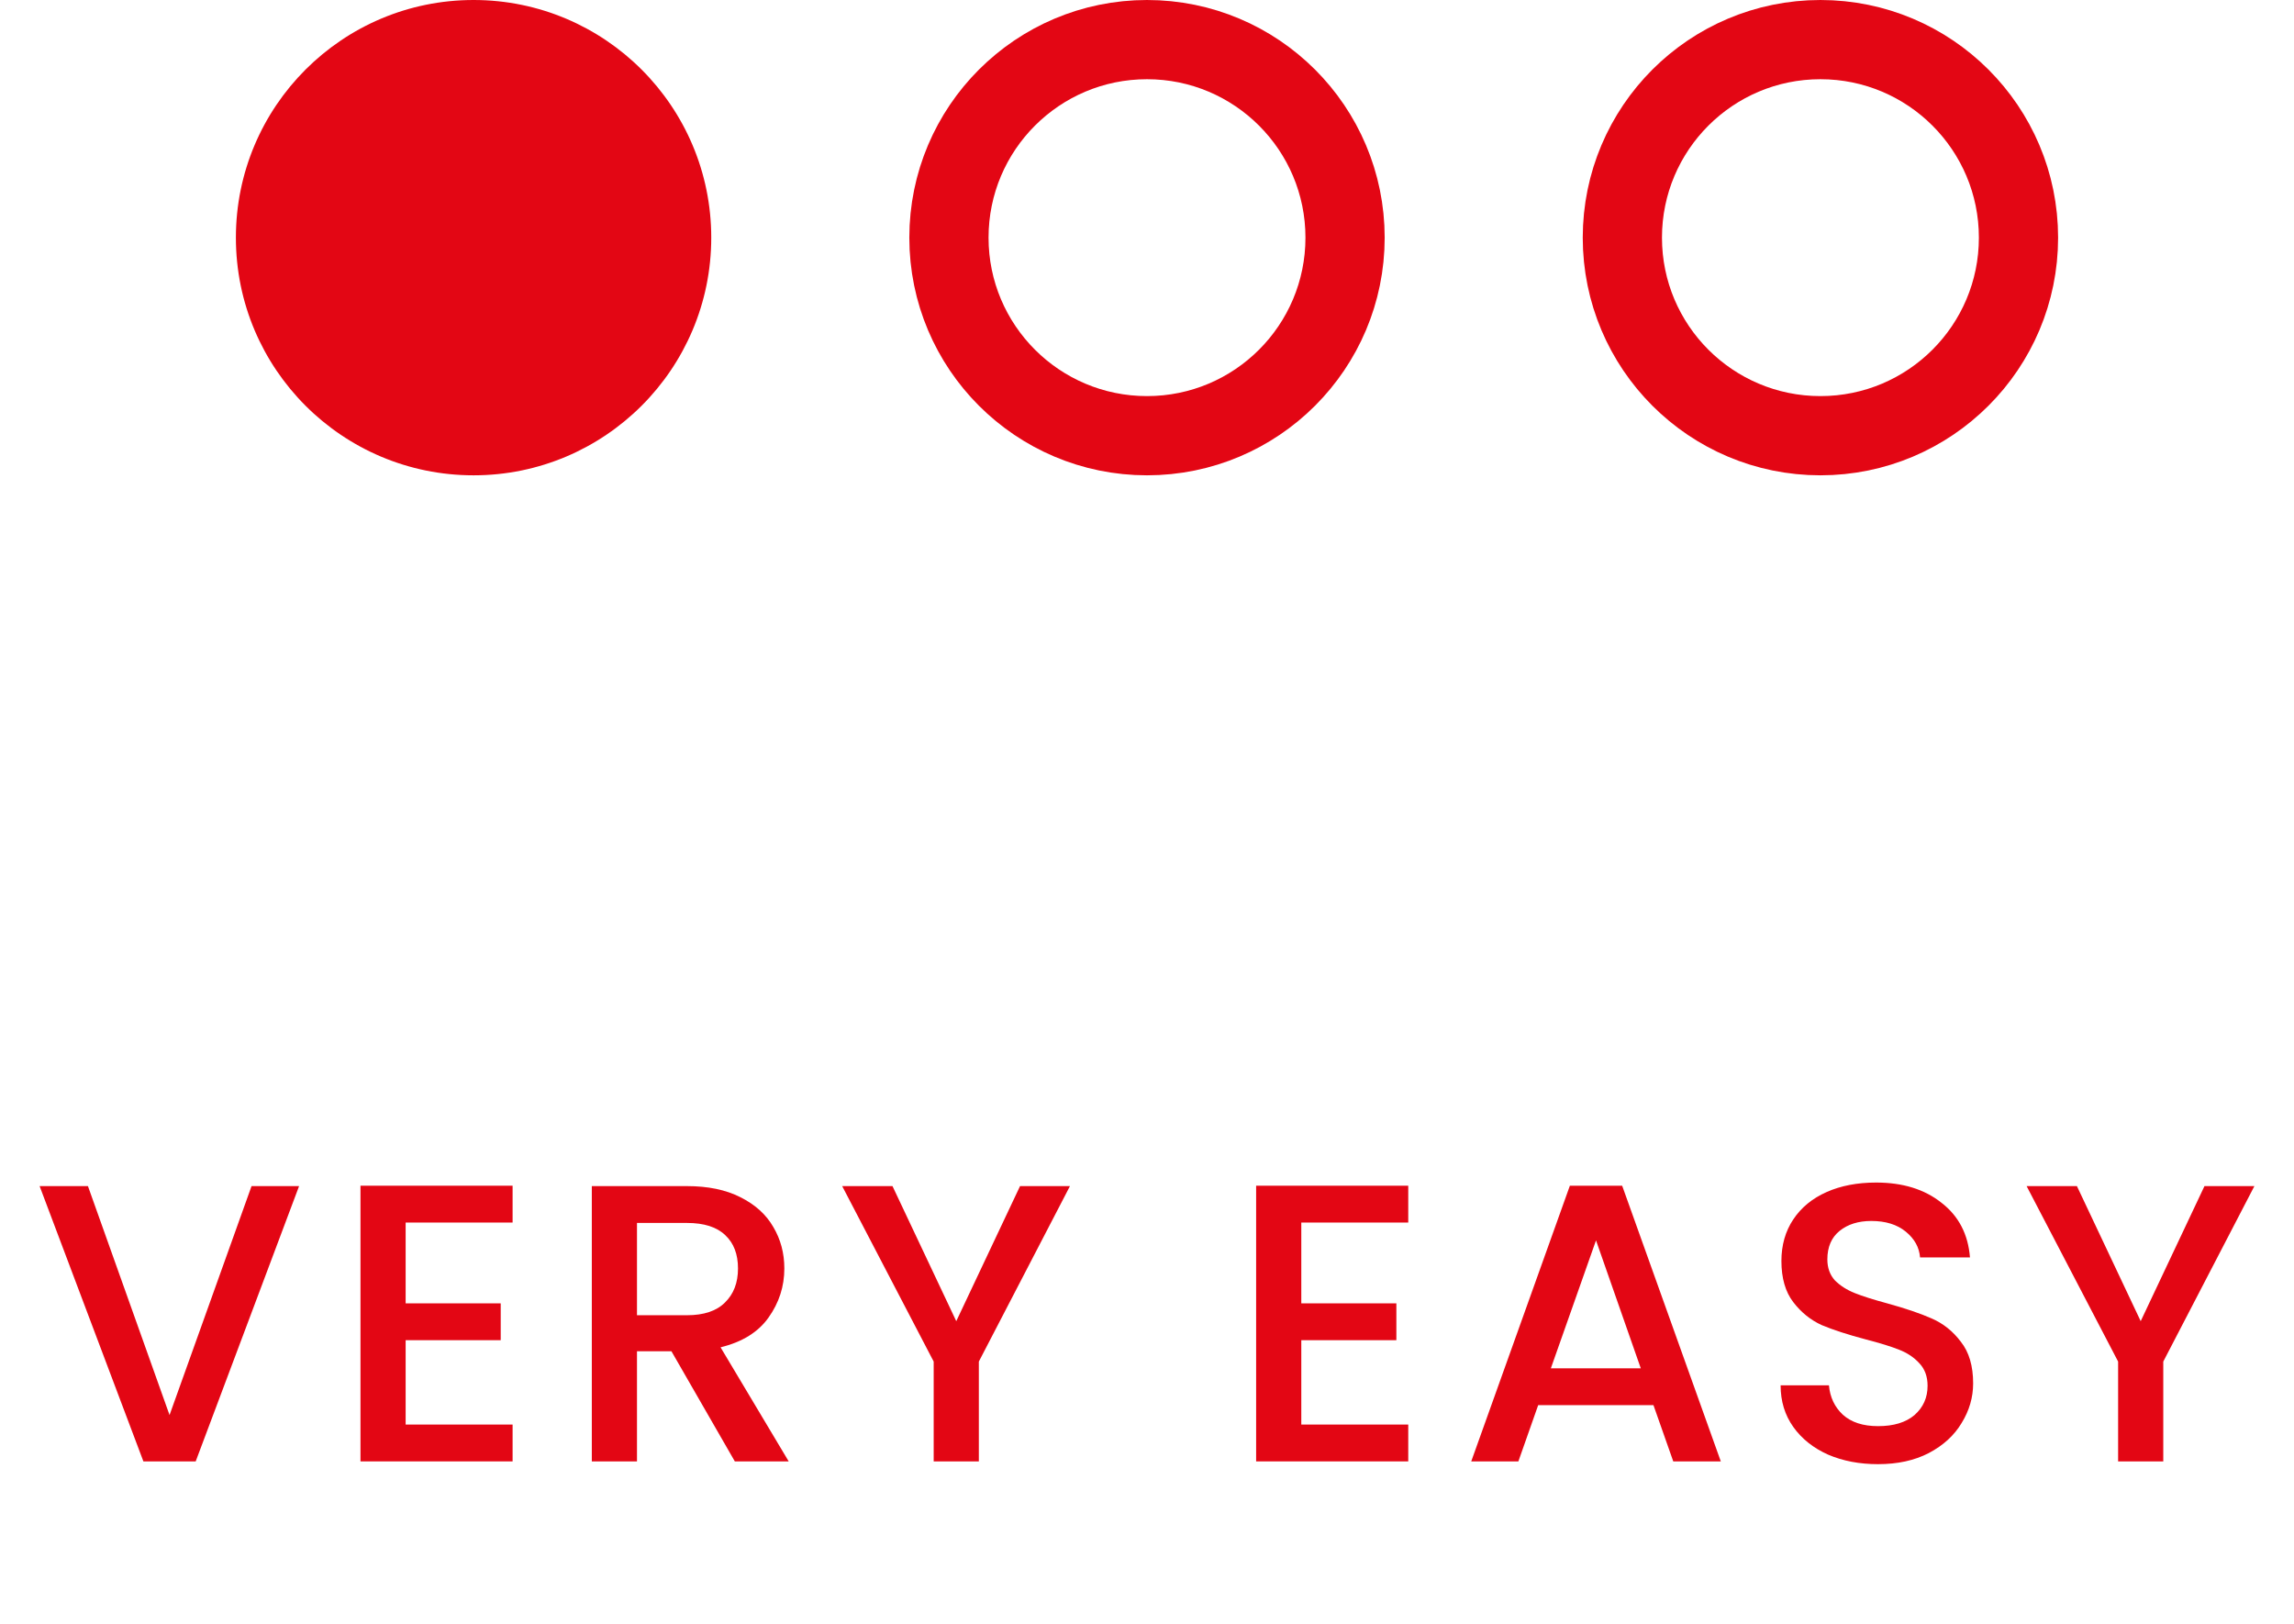
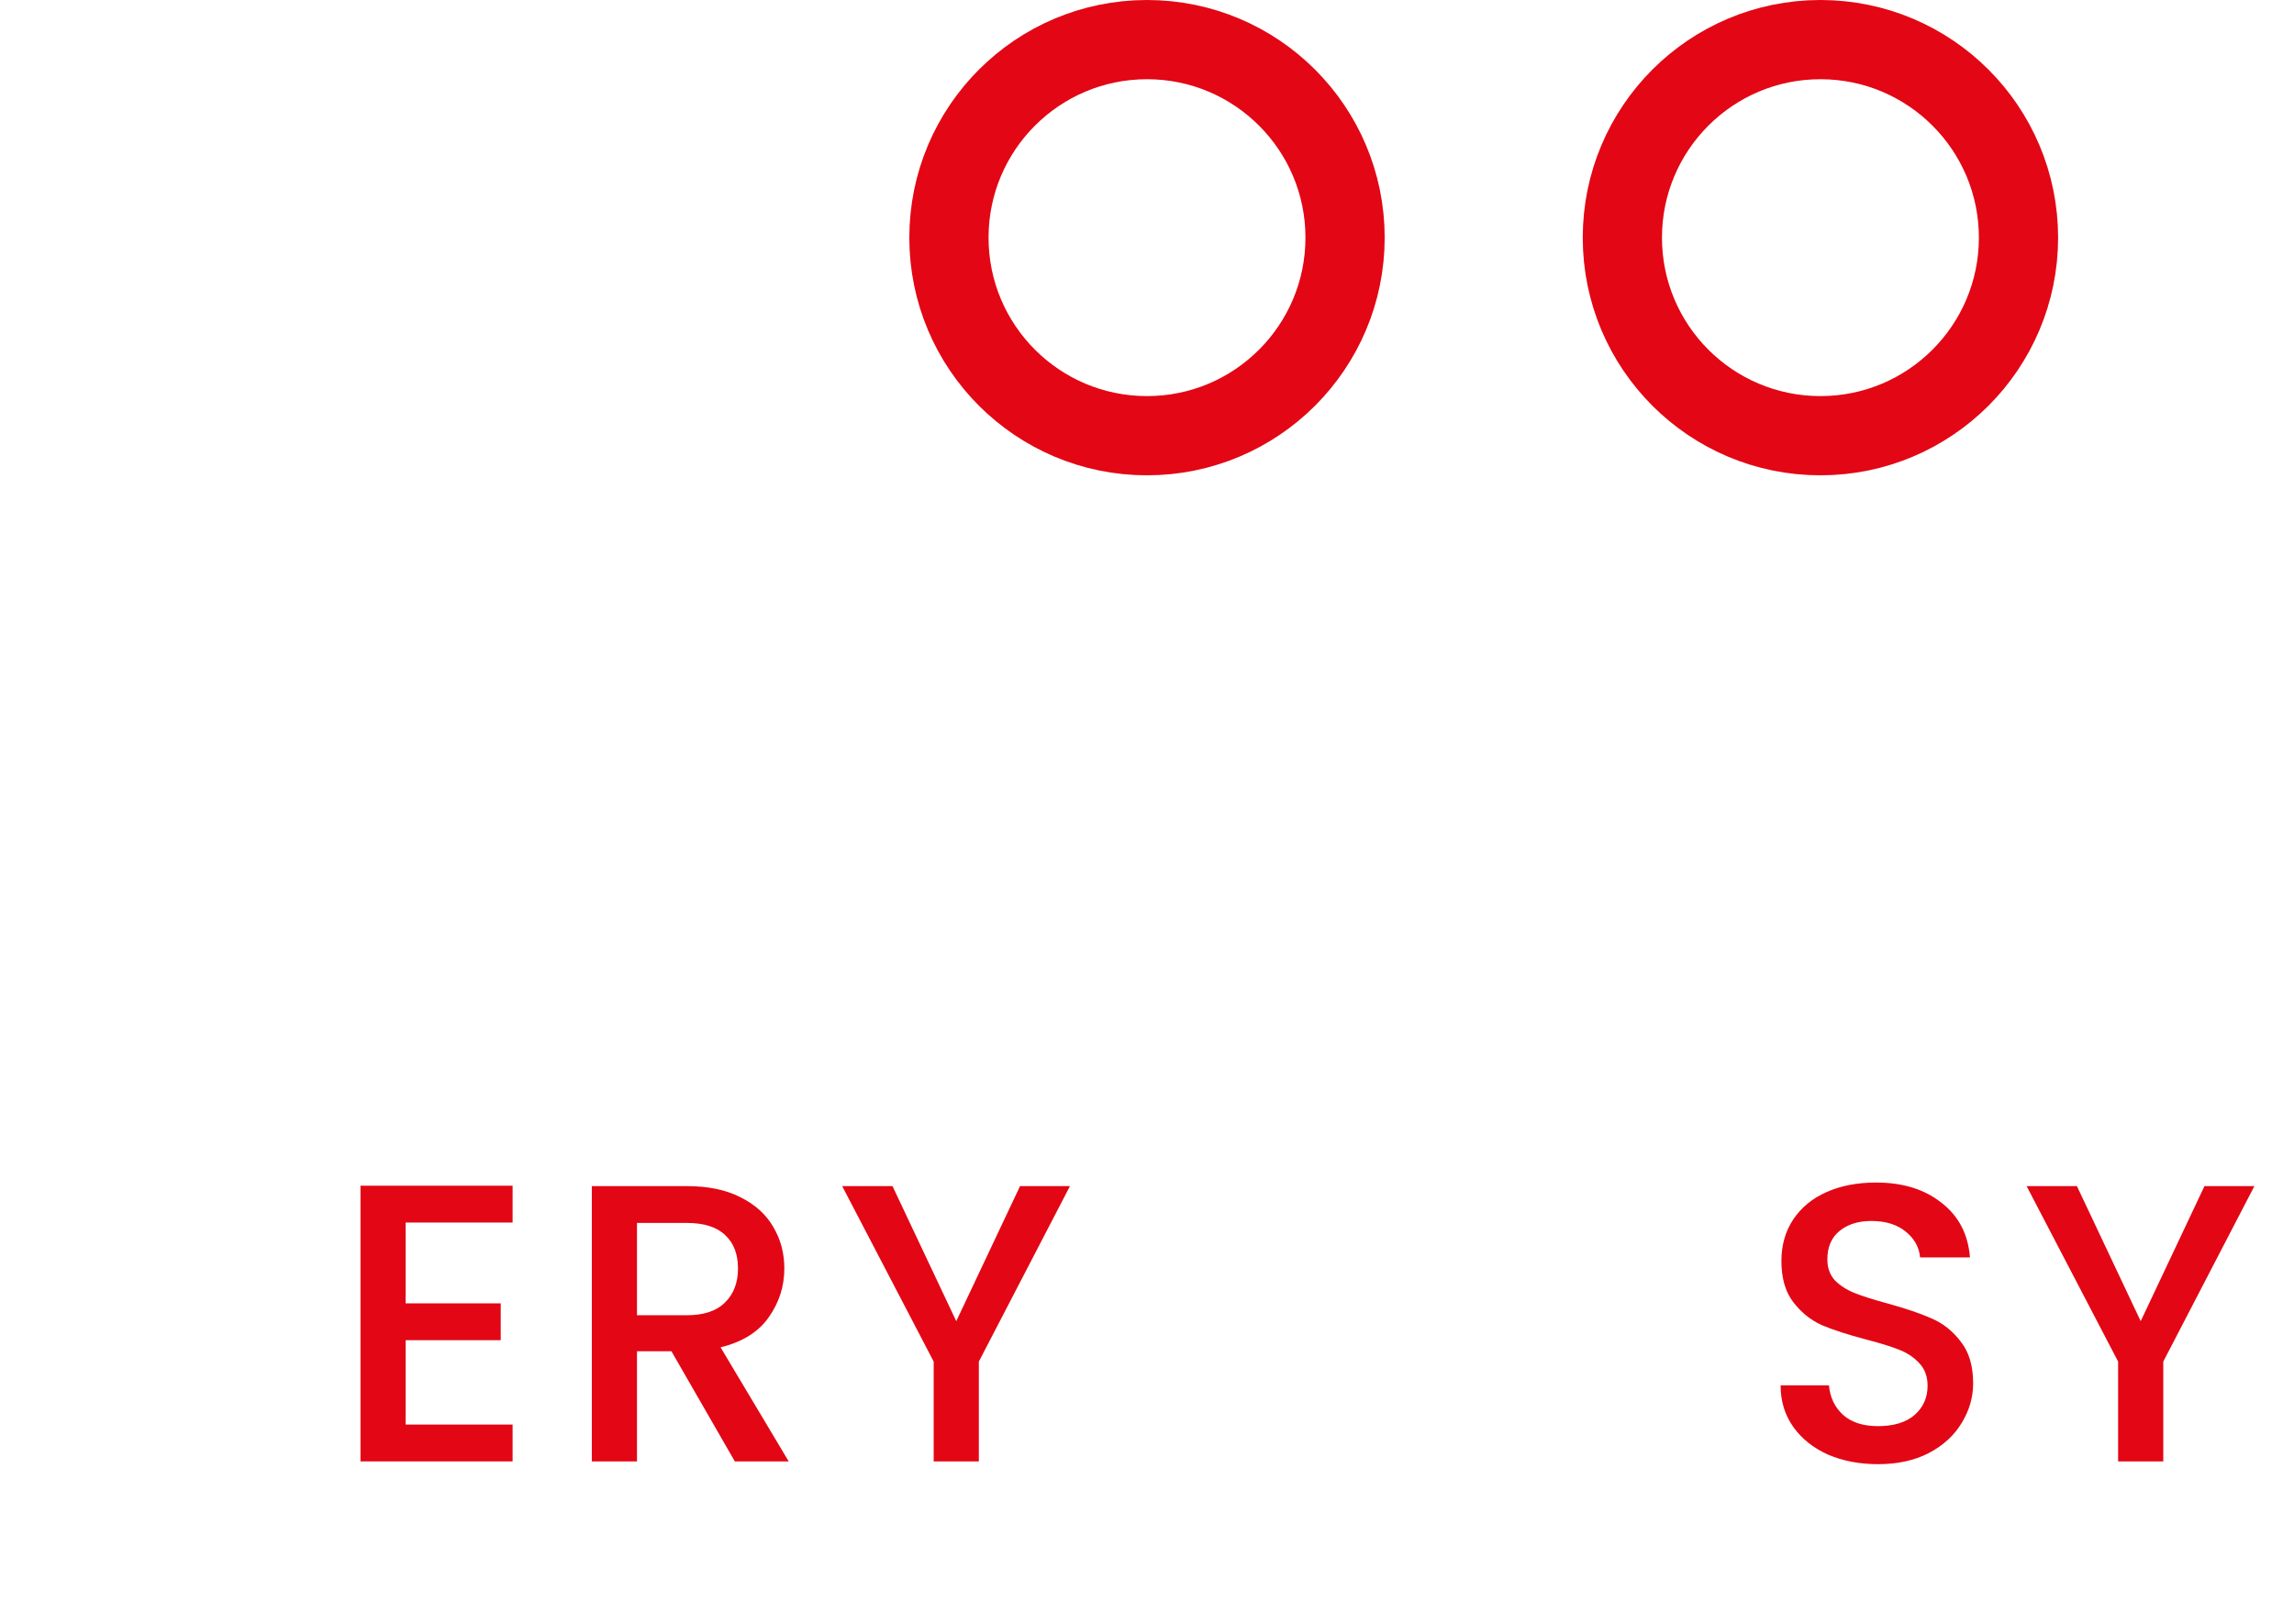
<svg xmlns="http://www.w3.org/2000/svg" width="57.91" height="41" version="1.1" viewBox="0 0 57.91 41">
  <g fill="#e30614">
-     <circle class="to-fill" cx="11.955" cy="6" r="6" />
    <circle class="to-stroke" fill="none" cx="28.955" cy="6" r="5" stroke="#e30614" stroke-width="2" />
    <circle class="to-stroke" fill="none" cx="45.955" cy="6" r="5" stroke="#e30614" stroke-width="2" />
  </g>
  <g class="to-fill" fill="#e30614">
-     <path d="m7.55 29.945-2.61 6.95h-1.32l-2.62-6.95h1.22l2.06 5.78 2.07-5.78z" />
-     <path d="m10.24 30.865v2.04h2.4v0.93h-2.4v2.13h2.7v0.93h-3.84v-6.96h3.84v0.93z" />
+     <path d="m10.24 30.865v2.04h2.4v0.93h-2.4v2.13h2.7v0.93h-3.84v-6.96h3.84v0.93" />
    <path d="m18.55 36.895-1.6-2.78h-0.87v2.78h-1.14v-6.95h2.4q0.8 0 1.35 0.28 0.56 0.28 0.83 0.75 0.28 0.47 0.28 1.05 0 0.68-0.4 1.24-0.39 0.55-1.21 0.75l1.72 2.88zm-2.47-3.69h1.26q0.64 0 0.96-0.32 0.33-0.32 0.33-0.86t-0.32-0.84q-0.32-0.31-0.97-0.31h-1.26z" />
    <path d="m27.01 29.945-2.3 4.43v2.52h-1.14v-2.52l-2.31-4.43h1.27l1.61 3.41 1.61-3.41z" />
-     <path d="m32.85 30.865v2.04h2.4v0.93h-2.4v2.13h2.7v0.93h-3.84v-6.96h3.84v0.93z" />
-     <path d="m41.74 35.475h-2.91l-0.5 1.42h-1.19l2.49-6.96h1.32l2.49 6.96h-1.2zm-0.32-0.93-1.13-3.23-1.14 3.23z" />
    <path d="m47.41 36.965q-0.7 0-1.26-0.24-0.56-0.25-0.88-0.7t-0.32-1.05h1.22q0.04 0.45 0.35 0.74 0.32 0.29 0.89 0.29 0.59 0 0.92-0.28 0.33-0.29 0.33-0.74 0-0.35-0.21-0.57-0.2-0.22-0.51-0.34-0.3-0.12-0.84-0.26-0.68-0.18-1.11-0.36-0.42-0.19-0.72-0.58t-0.3-1.04q0-0.6 0.3-1.05t0.84-0.69 1.25-0.24q1.01 0 1.65 0.51 0.65 0.5 0.72 1.38h-1.26q-0.03-0.38-0.36-0.65t-0.87-0.27q-0.49 0-0.8 0.25t-0.31 0.72q0 0.32 0.19 0.53 0.2 0.2 0.5 0.32t0.82 0.26q0.69 0.19 1.12 0.38 0.44 0.19 0.74 0.59 0.31 0.39 0.31 1.05 0 0.53-0.29 1-0.28 0.47-0.83 0.76-0.54 0.28-1.28 0.28z" />
    <path d="m56.91 29.945-2.3 4.43v2.52h-1.14v-2.52l-2.31-4.43h1.27l1.61 3.41 1.61-3.41z" />
  </g>
</svg>